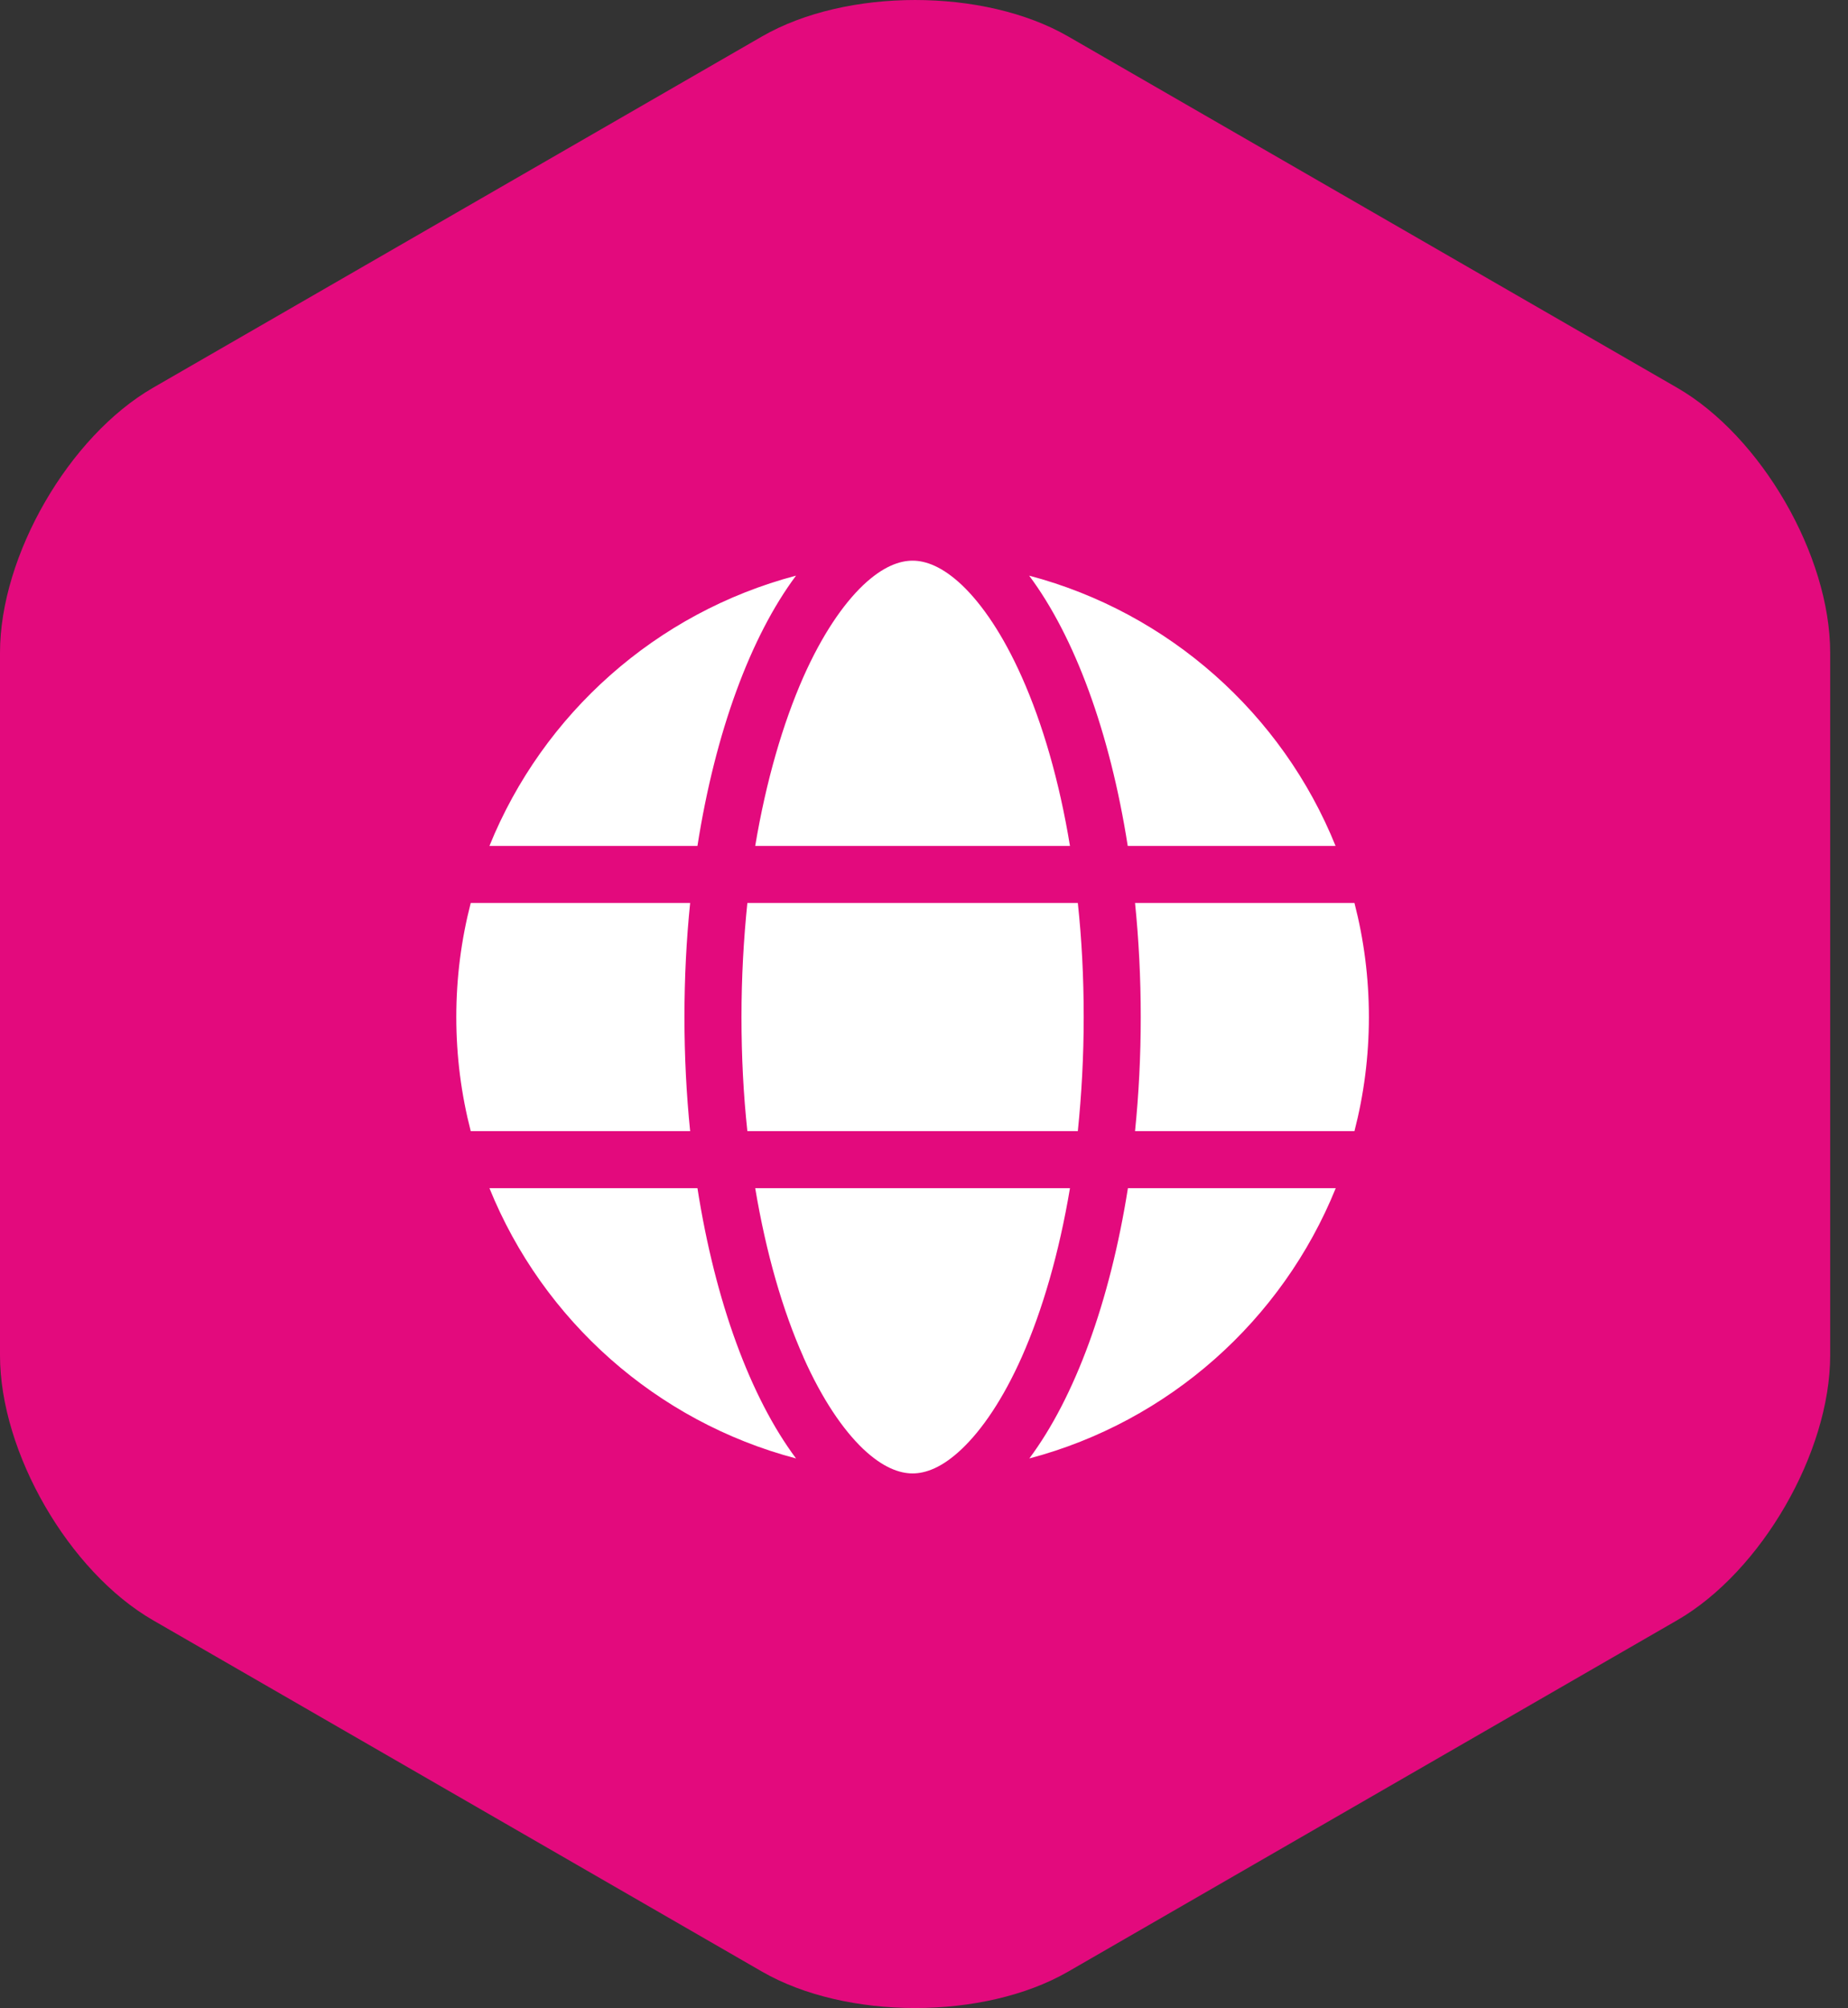
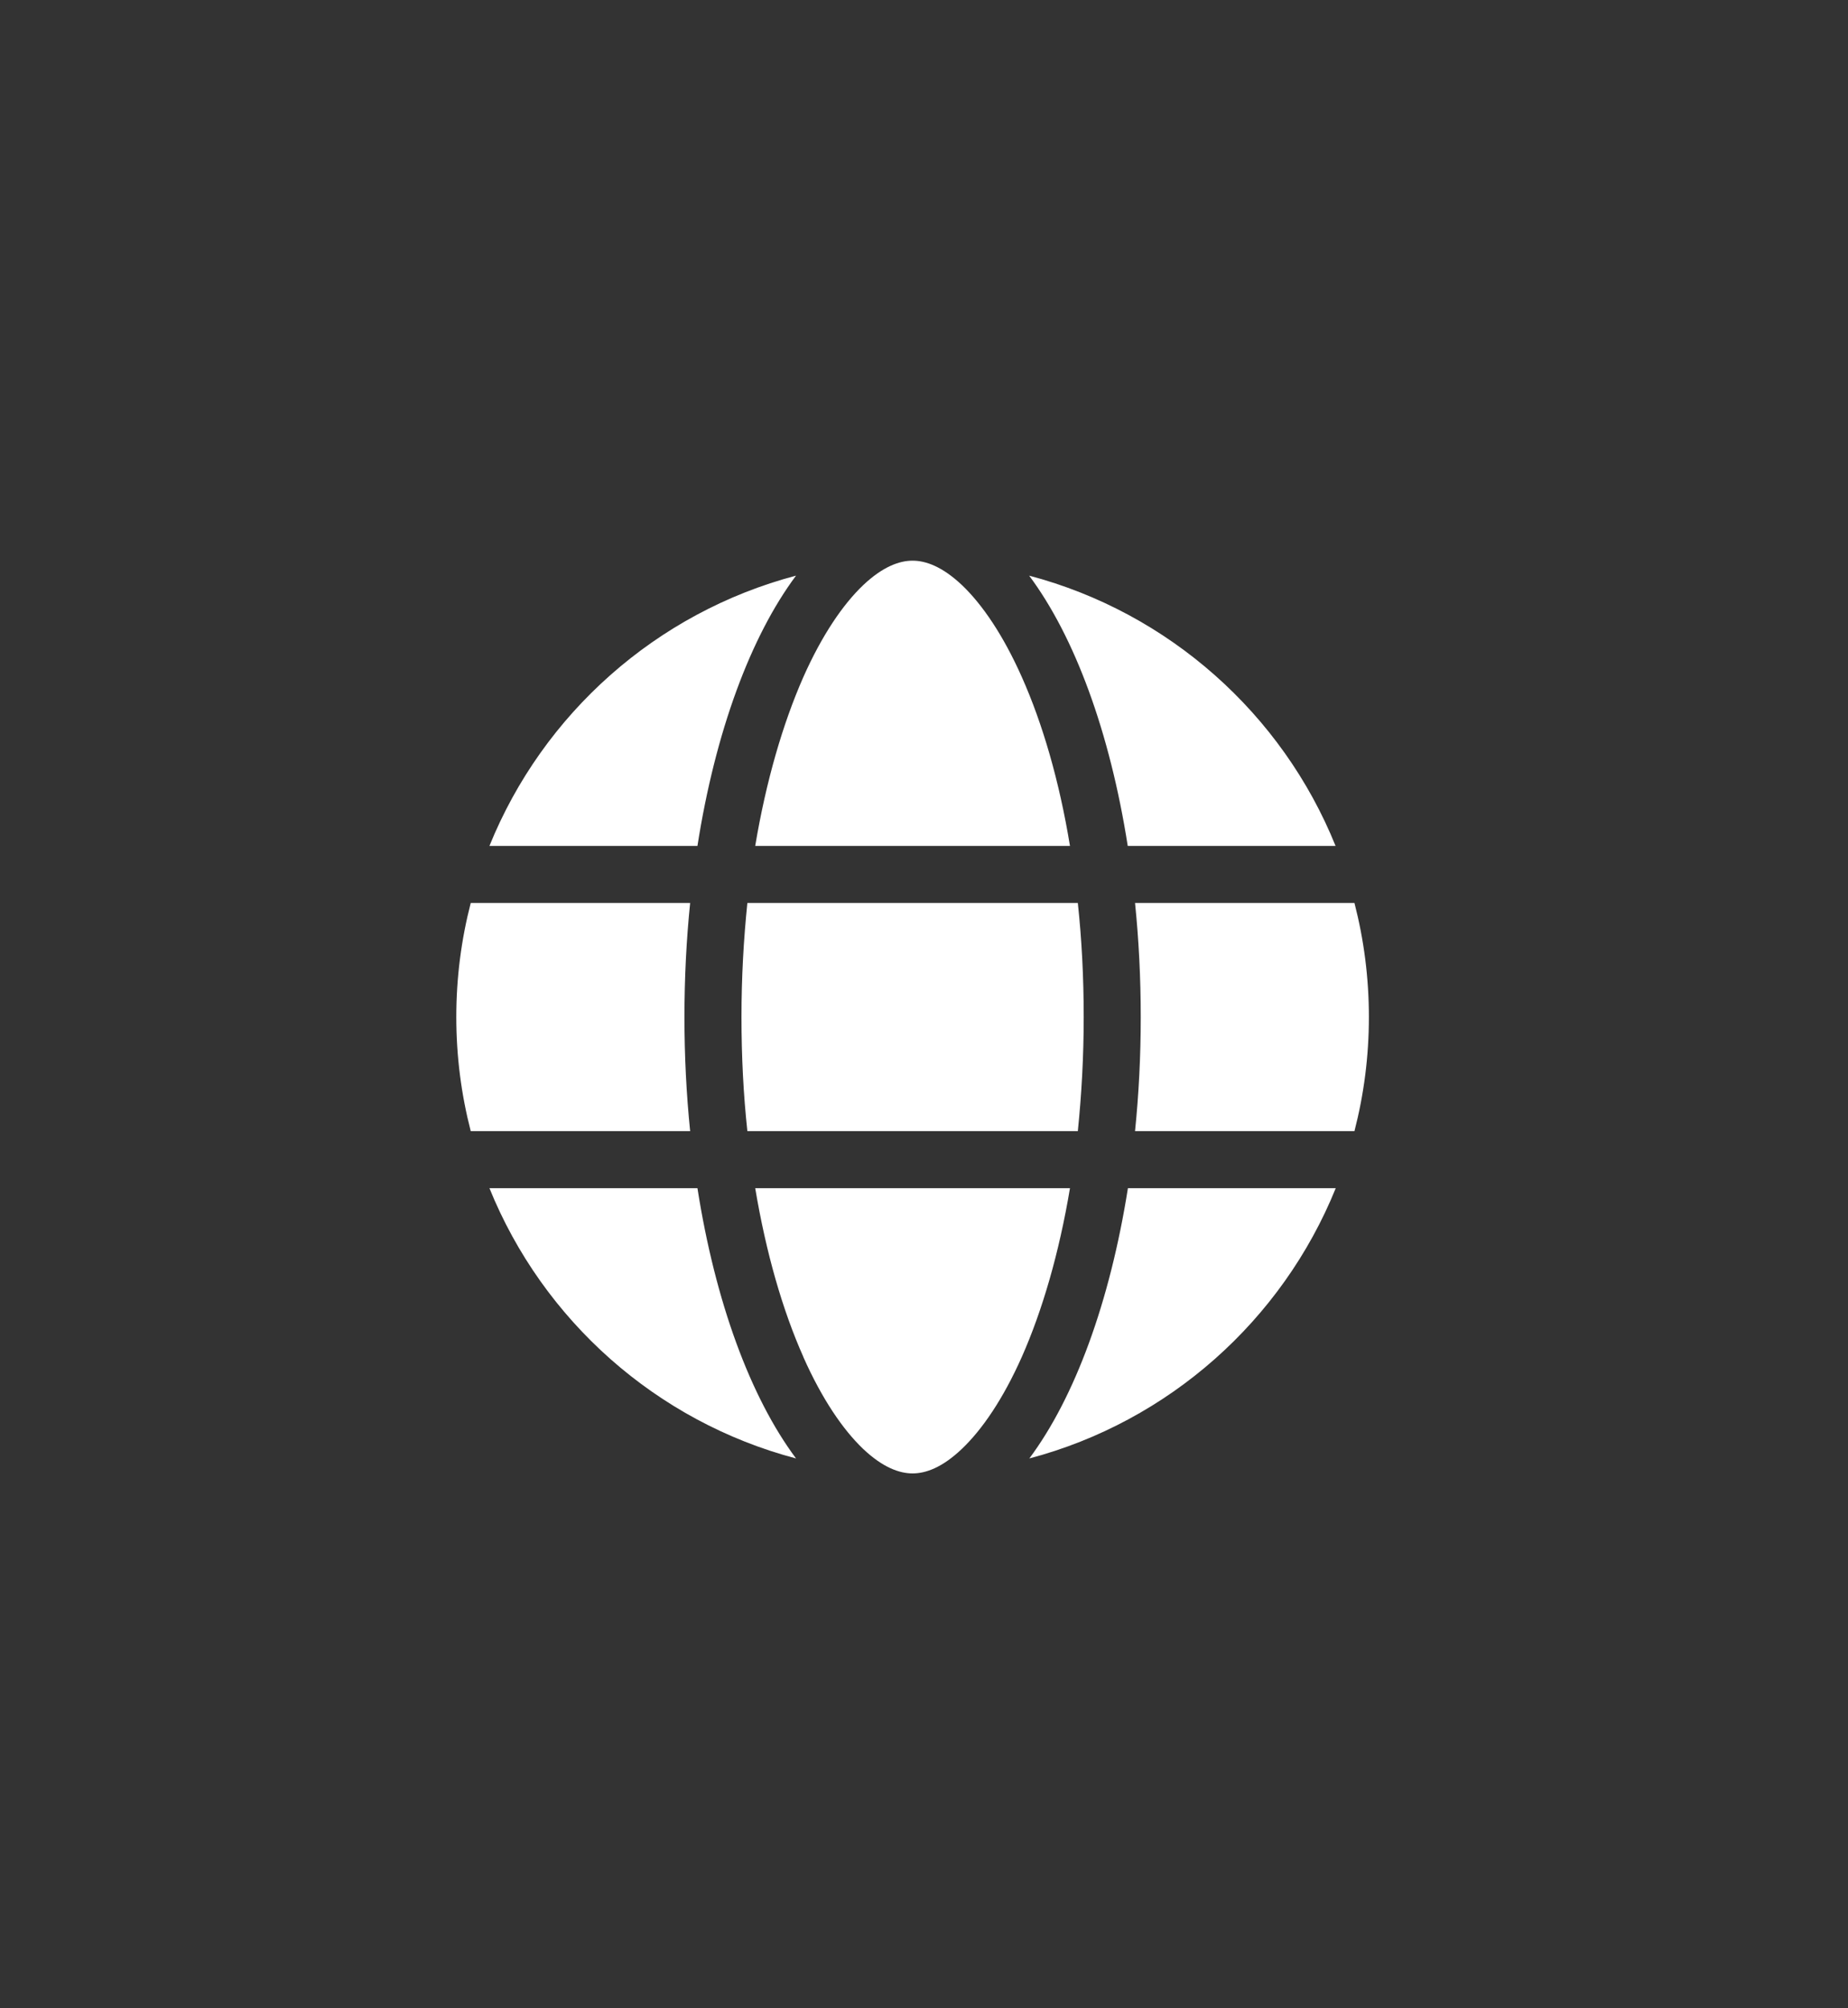
<svg xmlns="http://www.w3.org/2000/svg" width="81px" height="88px" viewBox="0 0 81 88" version="1.1">
  <rect x="0" y="0" width="81" height="88" fill="#333333" stroke="none" />
  <title>01 ATOMS/Icon/Style 1</title>
  <g id="Sprint-3-High-Fidelity-Desktop" stroke="none" stroke-width="1" fill="none" fill-rule="evenodd">
    <g id="ABOUT-US-–-01-MAIN" transform="translate(-1111, -2915)">
      <g id="01-ATOMS/Icon/Style-1" transform="translate(1111, 2915)">
-         <path d="M46.819,1.597 C43.129,-0.532 37.091,-0.532 33.4,1.597 L6.71,16.992 C3.019,19.122 2.27373675e-13,24.347 2.27373675e-13,28.604 L2.27373675e-13,59.396 C2.27373675e-13,63.654 3.019,68.879 6.71,71.007 L33.4,86.404 C37.091,88.532 43.129,88.532 46.819,86.404 L73.509,71.007 C77.199,68.879 80.219,63.654 80.219,59.396 L80.219,28.604 C80.219,24.347 77.199,19.122 73.509,16.992 L46.819,1.597 Z" id="Fill-1" fill="#E30A7D" />
        <g id="icons/fontawesome/regular/arrow-down-right" transform="translate(20, 24.571)" fill="#FFFFFF">
          <path d="M27.5,20 C27.5,21.734 27.406,23.406 27.242,25 L12.758,25 C12.586,23.406 12.5,21.734 12.5,20 C12.5,18.266 12.594,16.594 12.758,15 L27.242,15 C27.414,16.594 27.5,18.266 27.5,20 Z M29.75,15 L39.367,15 C39.781,16.602 40,18.273 40,20 C40,21.727 39.781,23.398 39.367,25 L29.75,25 C29.914,23.391 30,21.719 30,20 C30,18.281 29.914,16.609 29.75,15 Z M38.547,12.5 L29.43,12.5 C28.648,7.508 27.102,3.328 25.109,0.656 C31.227,2.273 36.203,6.711 38.539,12.5 L38.547,12.5 Z M26.898,12.5 L13.102,12.5 C13.578,9.656 14.313,7.141 15.211,5.102 C16.031,3.258 16.945,1.922 17.828,1.078 C18.703,0.25 19.43,-3.55271368e-15 20,-3.55271368e-15 C20.57,-3.55271368e-15 21.297,0.25 22.172,1.078 C23.055,1.922 23.969,3.258 24.789,5.102 C25.695,7.133 26.43,9.648 26.898,12.5 L26.898,12.5 Z M10.57,12.5 L1.453,12.5 C3.797,6.711 8.766,2.273 14.891,0.656 C12.898,3.328 11.352,7.508 10.57,12.5 L10.57,12.5 Z M0.633,15 L10.25,15 C10.086,16.609 10,18.281 10,20 C10,21.719 10.086,23.391 10.25,25 L0.633,25 C0.219,23.398 3.55271368e-15,21.727 3.55271368e-15,20 C3.55271368e-15,18.273 0.219,16.602 0.633,15 Z M15.211,34.891 C14.305,32.859 13.578,30.344 13.102,27.5 L26.898,27.5 C26.422,30.344 25.688,32.859 24.789,34.891 C23.969,36.734 23.055,38.07 22.172,38.914 C21.297,39.75 20.57,40 20,40 C19.43,40 18.703,39.75 17.828,38.922 C16.945,38.078 16.031,36.742 15.211,34.898 L15.211,34.891 Z M10.57,27.5 C11.352,32.492 12.898,36.672 14.891,39.344 C8.766,37.727 3.797,33.289 1.453,27.5 L10.57,27.5 Z M38.547,27.5 C36.203,33.289 31.234,37.727 25.117,39.344 C27.109,36.672 28.648,32.492 29.438,27.5 L38.547,27.5 L38.547,27.5 Z" id="solid/round/globe" />
        </g>
      </g>
    </g>
  </g>
</svg>